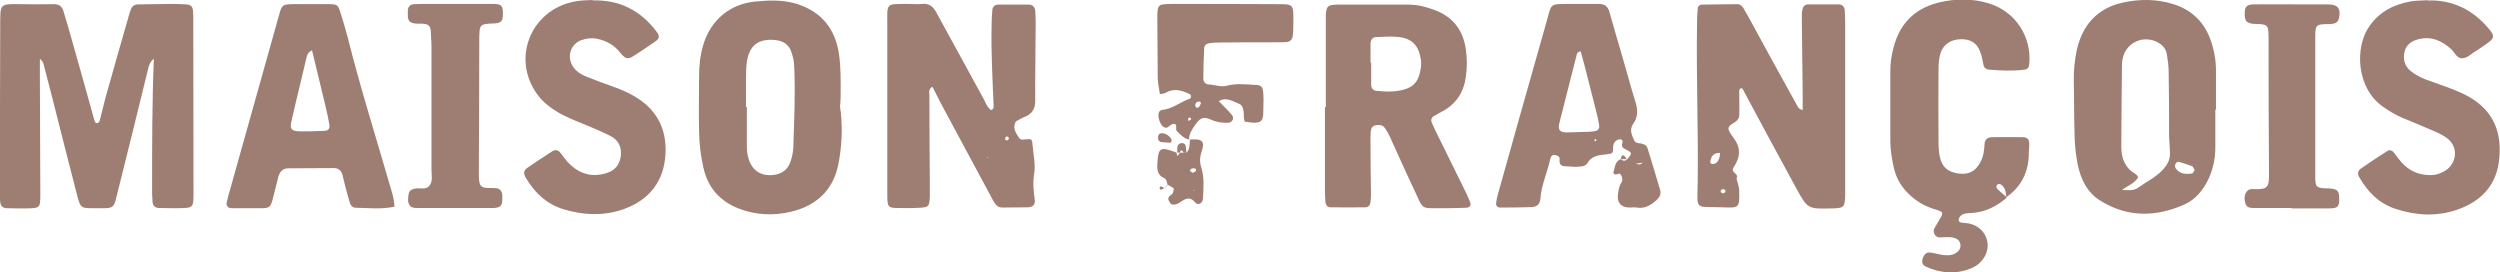
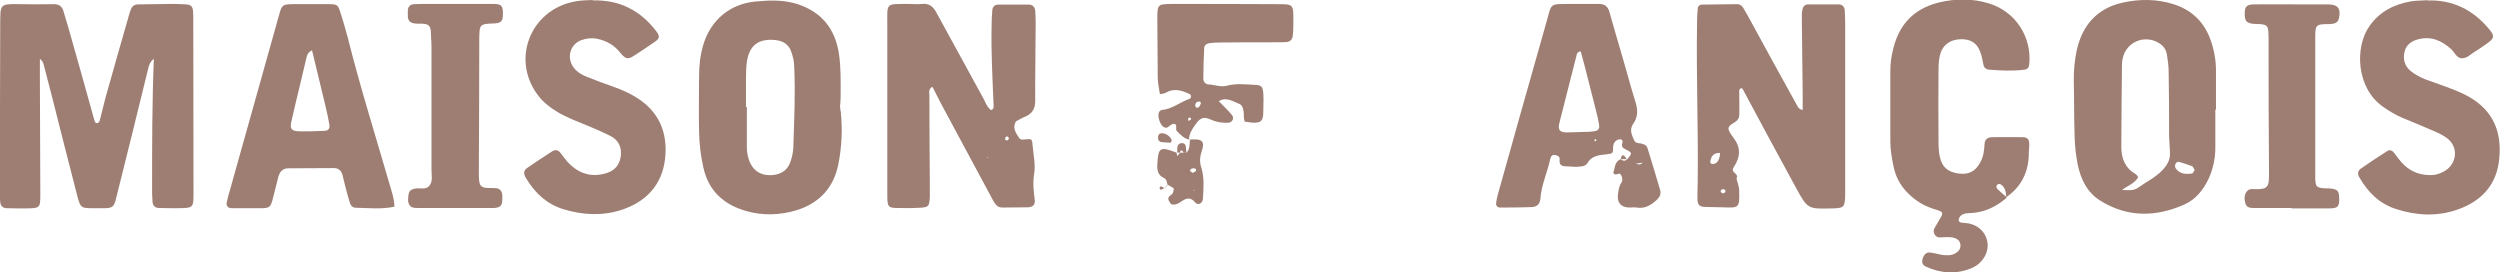
<svg xmlns="http://www.w3.org/2000/svg" id="Layer_2" data-name="Layer 2" viewBox="0 0 114.08 12.43">
  <defs>
    <style>
      .cls-1 {
        fill: #9e7e73;
      }
    </style>
  </defs>
  <g id="Layer_1-2" data-name="Layer 1">
    <g>
      <path class="cls-1" d="M1.82,2.68c0,.31,0,.6,0,.88,0,1.76.02,3.52.02,5.29,0,.65-.01.65-.66.66-.29,0-.59,0-.88-.01-.16,0-.27-.1-.29-.27-.01-.15-.02-.29-.02-.44C0,6.21,0,3.64.01,1.07.02.2-.03.17.91.19c.51.01,1.03.01,1.54,0,.22,0,.37.08.44.3.07.26.16.51.23.77.4,1.41.8,2.83,1.19,4.24.02.07.06.15.15.11.04-.01.07-.06.09-.1.09-.33.16-.67.25-1,.35-1.24.7-2.49,1.06-3.73.03-.12.07-.23.11-.35.06-.15.17-.23.33-.23.49,0,.98-.02,1.47-.02.24,0,.49,0,.73.02.22.02.29.09.31.32.01.12.01.24.01.37,0,2.64.01,5.29.01,7.93,0,.67-.01.67-.71.68-.29,0-.58,0-.88-.01-.17,0-.27-.12-.28-.28-.02-.22-.02-.44-.02-.66,0-1.93,0-3.87.08-5.87-.22.18-.24.39-.29.58-.44,1.78-.87,3.57-1.32,5.34-.26,1-.09.9-1.22.9-.48,0-.52-.03-.65-.51-.39-1.52-.78-3.03-1.16-4.55-.12-.45-.23-.9-.35-1.35-.04-.13-.04-.29-.22-.41" />
      <path class="cls-1" d="M79.24,8.15c.04.17.11.33.12.5.03.86,0,.84-.77.81-1.28-.05-1.14.18-1.12-1.14.03-2.42-.07-4.84-.03-7.26,0-.22.01-.44.03-.66,0-.11.09-.19.19-.19.54-.01,1.07-.01,1.61-.02.13,0,.23.08.29.19.1.17.2.34.29.51.7,1.29,1.41,2.58,2.12,3.86.06.1.09.23.29.27,0-.26,0-.49,0-.72-.01-1.17-.03-2.35-.04-3.53,0-.1,0-.2.02-.29.02-.16.1-.28.27-.28.47,0,.93,0,1.39,0,.17,0,.27.11.28.28.01.19.02.39.02.59,0,2.57,0,5.14,0,7.71,0,.05,0,.1,0,.15-.02.53-.06.57-.6.58-1.11.03-1.11.03-1.64-.93-.82-1.5-1.63-3.01-2.44-4.52-.01-.02-.04-.03-.06-.04-.15.06-.08.2-.09.31-.01.1,0,.2,0,.29,0,.2,0,.39,0,.59,0,.19-.08.3-.26.4-.29.17-.29.26-.12.52.04.06.09.12.13.18.31.41.31.84,0,1.31-.1.14-.03.22.07.3.09.08.1.16.03.26h0ZM78.5,6.98h-.07c-.27.01-.36.19-.39.42,0,.03.06.09.09.09.23-.01.31-.18.35-.38,0-.05,0-.09.01-.14h0ZM78.65,8.63c-.07,0-.14.03-.13.11,0,.03.06.08.09.08.08,0,.13-.04.13-.12,0-.03-.06-.05-.09-.07" />
      <path class="cls-1" d="M46.39,5.5c-.22.3-.05.55.12.8.06.09.16.07.26.06.32-.03.33-.02.35.28.04.44.14.89.07,1.3-.07.42-.02.8.03,1.2.02.2-.09.31-.31.32-.39.01-.78,0-1.17.01-.17,0-.27-.08-.36-.22-.06-.1-.13-.21-.18-.32-.76-1.42-1.53-2.84-2.29-4.26-.12-.23-.24-.47-.36-.71-.2.11-.14.27-.14.4,0,1.35.01,2.69.02,4.04,0,.2,0,.39,0,.59-.02.43-.06.47-.46.49-.34.02-.68.02-1.03.01-.4,0-.44-.06-.45-.48,0-.07,0-.15,0-.22,0-2.54,0-5.09,0-7.63,0-1.07-.1-.97.99-.98.2,0,.39.02.59,0,.35-.04.53.14.68.43.69,1.27,1.38,2.53,2.08,3.8.12.21.19.45.38.61.15-.02.13-.14.13-.22-.05-1.22-.12-2.44-.09-3.66,0-.22.01-.44.03-.66.01-.17.11-.27.28-.27.46,0,.93,0,1.39,0,.16,0,.27.1.29.27.01.19.02.39.02.59,0,1.17-.03,2.35-.02,3.52,0,.38-.14.6-.47.74-.14.05-.26.13-.39.2v-.03s.01.02.01.02ZM45.94,7.57h.01s-.01,0-.01,0ZM46.04,6.34s-.02-.09-.05-.11c-.03-.01-.09.01-.11.04-.03.07-.02.13.07.14.03,0,.06-.05.09-.07M45.05,7.17v.04s.04-.02.04-.02l-.04-.03Z" />
-       <path class="cls-1" d="M60.5,4.9V1.15c0-.15,0-.29,0-.44.02-.43.08-.49.54-.5,1.07,0,2.15,0,3.22,0,.42,0,.82.1,1.21.25.84.31,1.3.93,1.42,1.8.06.41.06.83,0,1.24-.08.66-.41,1.2-1,1.54-.15.09-.3.16-.45.25-.12.07-.16.18-.1.32.08.18.16.35.25.53.44.9.89,1.8,1.33,2.7.06.13.12.27.17.4.05.13-.03.24-.18.24-.32.01-.64.02-.95.02-1.21-.01-.96.14-1.46-.91-.36-.75-.69-1.51-1.04-2.27-.08-.18-.17-.35-.29-.51-.1-.12-.26-.12-.41-.09-.14.03-.2.14-.21.27-.01.22-.02.44-.01.66,0,.71.01,1.42.02,2.13,0,.15,0,.29-.02.44-.02.13-.09.24-.23.24-.54,0-1.07.01-1.61,0-.13,0-.21-.12-.22-.25-.02-.22-.02-.44-.02-.66,0-1.22,0-2.45,0-3.67h.02ZM62.55,2.86h.02c0,.34,0,.68,0,1.02,0,.13.08.24.21.26.46.05.92.07,1.37-.08.3-.1.5-.29.6-.59.08-.26.13-.52.08-.79-.1-.6-.39-.92-1-.99-.34-.04-.68-.01-1.02,0-.17,0-.26.12-.27.29,0,.29,0,.58,0,.88" />
      <path class="cls-1" d="M38.33,4.8c0,.1.02.22.04.34.08.78.04,1.56-.11,2.33-.21,1.09-.86,1.79-1.9,2.12-.76.23-1.54.26-2.31.04-1.02-.29-1.71-.91-1.95-1.97-.13-.55-.19-1.11-.2-1.67-.02-.83,0-1.66,0-2.49,0-.49.05-.98.19-1.45.34-1.13,1.21-1.87,2.38-1.98.65-.06,1.31-.09,1.96.13,1.08.37,1.68,1.13,1.85,2.24.1.65.08,1.32.08,1.97,0,.12-.01.24-.02.39M34.05,4.88h.03c0,.61,0,1.22,0,1.83,0,.27.05.53.18.78.21.39.56.53.98.5.4-.03.7-.22.83-.61.07-.2.12-.42.13-.64.04-1.24.1-2.49.04-3.73,0-.22-.06-.43-.13-.64-.11-.33-.36-.5-.71-.54-.8-.09-1.24.25-1.33,1.08-.03.24-.02.49-.03.73,0,.42,0,.83,0,1.24" />
      <path class="cls-1" d="M101.09,5c0,.59,0,1.18,0,1.76,0,.47-.1.92-.29,1.36-.24.53-.6.98-1.12,1.21-1.3.58-2.61.6-3.85-.18-.59-.37-.88-.97-1.02-1.64-.08-.41-.13-.83-.14-1.24-.03-.88-.02-1.76-.04-2.64,0-.45.04-.88.13-1.31.25-1.16.93-1.94,2.1-2.2.77-.17,1.56-.17,2.32.07.85.27,1.42.83,1.71,1.68.15.44.23.9.23,1.37,0,.59,0,1.18,0,1.76h-.03ZM96.83,8.67c.27,0,.52.05.73-.1.37-.27.79-.46,1.12-.81.24-.26.36-.49.34-.82-.01-.24-.03-.49-.04-.73,0-.98,0-1.95-.02-2.93,0-.27-.04-.53-.08-.8-.04-.23-.17-.4-.37-.52-.66-.4-1.5-.04-1.65.72-.02.09-.03.19-.03.29-.01,1.24-.03,2.49-.03,3.74,0,.51.17.96.65,1.23.05.03.09.1.12.15-.19.31-.51.39-.75.59M100.15,7.76c-.05-.07-.07-.16-.13-.18-.18-.07-.36-.12-.54-.18-.08-.03-.15-.02-.19.05-.06.09-.05.18.01.26.19.24.46.24.72.21.05,0,.08-.1.13-.16" />
      <path class="cls-1" d="M91.55,9.04c-.46.39-.97.64-1.58.68-.17.01-.35,0-.49.12-.05.04-.09.12-.1.18-.02.09.06.13.13.14.14.02.3.02.43.06.77.23,1.01,1.11.47,1.7-.13.15-.29.26-.48.33-.7.28-1.39.22-2.06-.09-.12-.06-.18-.16-.15-.3.04-.21.17-.35.33-.34.19.02.38.08.57.11.22.03.44.04.64-.09.13-.08.21-.2.2-.36-.01-.17-.12-.27-.27-.32-.11-.04-.24-.04-.36-.04-.12,0-.24.02-.36.01-.17-.02-.28-.23-.21-.39.07-.13.15-.25.22-.38.22-.36.21-.39-.16-.5-.41-.12-.77-.31-1.09-.59-.42-.36-.71-.81-.82-1.36-.08-.38-.15-.77-.15-1.16,0-1.08,0-2.16,0-3.23,0-.35.05-.68.14-1.02.27-1.1.95-1.8,2.05-2.08.77-.19,1.55-.2,2.32.04,1.2.37,1.95,1.52,1.83,2.77-.01.14-.08.24-.22.25-.54.07-1.07.04-1.61,0-.13-.01-.23-.08-.26-.22-.04-.19-.07-.39-.14-.57-.15-.43-.44-.61-.9-.6-.44.01-.78.23-.91.61-.07.21-.09.43-.1.65-.01,1.15-.01,2.3,0,3.45,0,.22.01.44.06.66.1.47.38.7.87.76.48.06.78-.12,1-.56.13-.25.15-.51.17-.78.01-.21.12-.31.33-.32.46,0,.93-.01,1.39,0,.26,0,.33.11.32.38,0,.1-.02.2-.02.29.01.87-.31,1.57-1.03,2.07-.01-.19-.03-.38-.17-.52-.07-.07-.16-.13-.24-.05-.06.05-.04.14,0,.19.13.13.28.25.42.37" />
      <path class="cls-1" d="M18,9.43c-.59.13-1.18.06-1.76.05-.14,0-.23-.09-.27-.21-.07-.23-.14-.47-.2-.71-.05-.19-.09-.38-.14-.57-.06-.22-.2-.33-.42-.32-.68,0-1.37.01-2.05.01-.27,0-.39.16-.46.39-.09.35-.17.71-.27,1.07-.09.31-.15.35-.46.36-.46,0-.93,0-1.39,0-.19,0-.27-.11-.23-.28.04-.19.09-.38.15-.57.72-2.57,1.44-5.14,2.16-7.7.23-.8.13-.76.98-.76.46,0,.93,0,1.39,0,.36,0,.4.04.51.4.12.37.23.75.33,1.13.56,2.23,1.25,4.42,1.89,6.63.1.35.23.69.24,1.09M14.23,2.3c-.21.11-.22.24-.25.35-.09.38-.18.76-.27,1.14-.14.59-.29,1.19-.42,1.78-.07.3.02.41.33.42.39.01.78,0,1.17-.02.19,0,.27-.1.24-.28-.05-.29-.11-.58-.18-.86-.2-.83-.4-1.66-.61-2.53" />
      <path class="cls-1" d="M110.79.02c1.13-.03,2.04.42,2.76,1.27.3.35.29.44-.07.7-.18.13-.36.25-.55.37-.19.11-.35.3-.58.3-.25,0-.33-.26-.49-.41-.44-.4-.93-.62-1.54-.45-.31.09-.53.26-.6.58-.07.33.01.63.28.86.21.17.45.29.7.39.41.15.83.29,1.24.45.25.1.5.21.73.34,1.08.62,1.49,1.57,1.38,2.78-.1,1.21-.79,1.97-1.9,2.36-.93.33-1.88.28-2.81-.02-.76-.24-1.29-.77-1.68-1.45-.08-.14-.08-.29.06-.39.4-.28.81-.55,1.22-.81.09-.06.19-.04.27.04.12.15.23.31.36.46.36.41.81.61,1.36.6.2,0,.39-.06.56-.15.64-.32.73-1.15.14-1.56-.24-.17-.52-.28-.78-.39-.4-.18-.81-.34-1.22-.51-.32-.14-.61-.31-.89-.51-1.21-.84-1.31-2.71-.61-3.69.47-.66,1.13-.99,1.9-1.12.24-.04.49-.03.73-.05" />
      <path class="cls-1" d="M27.04.02c1.22-.04,2.18.45,2.91,1.41.17.22.15.33-.07.48-.28.2-.57.38-.85.57-.3.19-.43.31-.73-.08-.27-.34-.62-.54-1.05-.63-.25-.05-.49-.02-.72.06-.53.2-.69.82-.34,1.27.16.2.37.32.6.41.41.16.82.32,1.23.46.35.12.68.27.99.46,1.06.64,1.47,1.62,1.34,2.81-.14,1.22-.89,1.99-2.03,2.35-.86.27-1.74.22-2.6-.04-.76-.23-1.31-.74-1.71-1.41-.14-.24-.13-.36.08-.5.36-.25.73-.49,1.1-.73.14-.09.27-.08.38.06.15.19.29.4.47.56.47.43,1.02.56,1.63.37.39-.12.61-.38.66-.79.04-.41-.11-.72-.48-.91-.3-.15-.62-.29-.93-.42-.52-.22-1.05-.4-1.53-.7-.34-.21-.64-.45-.87-.77-1.24-1.7-.23-4,1.88-4.27.22-.03.44-.03.66-.04" />
      <path class="cls-1" d="M74.25,7.28c.24-.3.25-.3-.08-.47-.13-.06-.19-.14-.14-.28.03-.08.01-.15-.07-.17-.06-.01-.15.01-.2.05-.1.07-.15.17-.15.31,0,.29-.02.28-.28.32-.33.04-.68.04-.89.4-.09.16-.3.16-.47.17-.17.01-.34-.02-.51-.02-.2,0-.32-.07-.29-.31.02-.15-.12-.2-.25-.21-.11,0-.16.09-.18.19-.13.61-.41,1.19-.45,1.82-.02.23-.16.36-.39.37-.49.02-.97.02-1.46.02-.11,0-.18-.09-.17-.2.02-.15.05-.29.09-.43.73-2.62,1.47-5.23,2.21-7.84.25-.88.12-.81,1.08-.82.44,0,.88,0,1.32,0,.26,0,.4.12.47.36.19.68.39,1.36.59,2.04.2.68.38,1.37.59,2.04.12.37.14.71-.1,1.04-.18.26-.05.52.06.76.06.12.21.11.32.13.13.03.24.08.28.21.19.63.39,1.26.57,1.89.06.2,0,.34-.18.5-.27.24-.54.38-.9.32-.09-.02-.19,0-.29,0-.4,0-.59-.2-.55-.58.02-.19.04-.38.16-.56.07-.1.04-.25-.02-.35-.06-.12-.18,0-.26-.02-.04,0-.1-.07-.09-.09.08-.22.06-.5.34-.61h-.01c.11.09.21.11.31-.01h0ZM74.98,7.42c-.1.01-.2.03-.34.05.16.06.26.03.33-.06l.04-.03-.03.04ZM72.14,2.34c-.14.02-.17.08-.19.15-.26,1.04-.53,2.07-.79,3.11-.09.35.03.46.42.44.24-.01.48-.01.73-.02.15,0,.29-.01.43-.03.19-.02.26-.12.23-.29-.03-.19-.07-.38-.12-.57-.17-.68-.35-1.37-.52-2.05-.07-.25-.13-.5-.2-.74M72.79,6.45s.05-.02.05-.03c.01-.05-.01-.08-.06-.06-.01,0-.03.03-.03.05,0,.01.03.02.04.03" />
      <path class="cls-1" d="M20.76.18c.59,0,1.17,0,1.76,0,.36,0,.43.09.43.43,0,.35-.07.45-.42.46-.67.02-.65.06-.66.74,0,2.01-.01,4.01-.02,6.02,0,.05,0,.1,0,.15.01.51.05.61.58.6.07,0,.15,0,.22.01.17.02.25.13.27.3,0,.07.01.15,0,.22,0,.27-.09.35-.34.38-.05,0-.1,0-.15,0-1.12,0-2.24,0-3.37,0-.12,0-.26,0-.34-.09-.14-.16-.1-.37-.07-.56.03-.17.17-.21.32-.24.21-.03.46.07.62-.12.17-.2.1-.47.1-.71,0-1.86,0-3.72,0-5.58,0-.17-.01-.34-.02-.51-.01-.47-.01-.62-.58-.6-.07,0-.15,0-.22-.02-.17-.03-.25-.14-.26-.3,0-.1,0-.2,0-.29.01-.17.11-.27.28-.28.17-.01.34-.01.51-.01.44,0,.88,0,1.32,0h0Z" />
      <path class="cls-1" d="M104.56,9.49c-.58,0-1.17,0-1.75,0-.15,0-.3-.03-.35-.21-.05-.19-.06-.39.07-.55.09-.11.22-.11.34-.1.61.02.68-.09.67-.73-.02-1.98-.02-3.96-.02-5.94,0-.17,0-.34-.01-.51-.02-.27-.08-.32-.37-.35-.1-.01-.2,0-.29-.01-.34-.03-.42-.13-.42-.46,0-.33.08-.43.44-.43.66-.01,1.32,0,1.97,0,.46,0,.93,0,1.39,0,.46,0,.6.2.5.64-.03.13-.11.21-.25.24-.07.01-.15.02-.22.02-.6,0-.61.05-.61.63,0,2.08,0,4.16,0,6.23,0,.07,0,.15,0,.22.02.33.06.38.38.41.12.01.24,0,.37.02.25.03.33.11.34.38.03.48-.09.52-.49.52-.56,0-1.12,0-1.68,0h0Z" />
      <path class="cls-1" d="M54.31,6.37c-.27-.02-.42-.21-.6-.38-.11-.1.06-.33-.15-.34-.1,0-.2.12-.3.17-.04.02-.1,0-.14-.01-.19-.1-.33-.54-.22-.71.02-.04.07-.07.11-.08.47-.04.84-.36,1.27-.51.04-.01.07-.07.07-.12,0-.03-.04-.09-.07-.1-.36-.17-.72-.28-1.1-.05-.06.03-.13.03-.25.06-.04-.25-.09-.49-.1-.72-.01-.95-.01-1.91-.02-2.86,0-.1.01-.2.02-.29.02-.14.11-.22.24-.23.15-.02.29-.02.44-.02,1.61,0,3.22,0,4.83.01.67,0,.68.02.68.72,0,.24,0,.49-.03.73-.02.16-.12.27-.29.28-.17.01-.34.01-.51.01-.85,0-1.71,0-2.56.01-.15,0-.29.01-.44.03-.13.02-.24.09-.24.23-.02.46-.04.93-.04,1.39,0,.13.09.25.22.26.29.01.56.14.86.06.41-.11.83-.06,1.24-.04.35.01.4.08.42.45.01.17.01.34,0,.51-.01.65.06.88-.85.72-.02-.06-.04-.13-.04-.2,0-.23-.02-.53-.19-.6-.29-.11-.61-.35-.96-.13-.05-.05-.1-.1-.15-.15h0c.05.04.1.09.15.14.2.21.42.41.6.63.13.15.03.35-.17.36-.27.01-.52-.02-.78-.14-.34-.16-.51-.08-.73.25-.14.2-.28.41-.27.67h.01ZM54.73,4.63c-.11,0-.18.06-.19.17,0,.04.03.11.06.11.12.02.15-.08.19-.17.02-.05,0-.09-.05-.11M54.34,5.45c.02-.06,0-.09-.06-.08-.02,0-.06.01-.06.03,0,.04,0,.08.01.12.04-.02.07-.04.11-.06" />
      <path class="cls-1" d="M53.56,8.59c-.1-.06-.19-.11-.29-.17h0c-.02-.11-.04-.25-.16-.3-.26-.12-.31-.32-.3-.59.04-.81.11-.86.89-.56h-.01s.02.11.03.17h-.03s.02-.01.02-.01c.05-.06.1-.11.15-.17h-.02c.05.01.11.01.16.01h-.02s.17,0,.17,0h-.01c.16-.16.14-.38.16-.6h-.01c.57-.05.71.07.54.55-.09.28-.09.5,0,.77.13.45.09.92.06,1.39-.02.21-.23.31-.36.15-.19-.23-.37-.2-.57-.07-.17.11-.32.23-.54.15h.01c-.08-.13-.22-.27,0-.41.11-.07.13-.19.13-.32h.01ZM54.42,7.89c.05-.03.15-.06.16-.11.02-.08-.07-.11-.14-.1-.07.01-.14.04-.13.12,0,.03.07.05.11.08M54.46,8.7l.05-.02-.05-.02v.05Z" />
      <path class="cls-1" d="M53.37,6.51c-.24-.02-.34-.01-.42-.04-.1-.04-.12-.15-.1-.25.02-.12.1-.15.21-.14.15.02.27.1.36.22.03.04.05.09.04.13-.01.1-.09.09-.16.07-.02,0-.05,0,.07.01" />
      <path class="cls-1" d="M53.72,6.98c0-.07,0-.14,0-.21.01-.13.07-.24.21-.24.15,0,.19.11.19.24,0,.07.02.14.02.21h.01c-.05-.01-.11-.01-.17-.01,0,0,.02,0,.02,0-.02-.05-.03-.12-.11-.1-.03.01-.04.06-.05.1h.02c-.05-.01-.11-.01-.16-.01h.01Z" />
      <path class="cls-1" d="M73.95,7.28c.03-.08.02-.21.13-.19.06.01.11.12.16.19v-.02c-.1,0-.2,0-.3,0h.01Z" />
      <path class="cls-1" d="M53.12,8.59s-.08.05-.12.06c-.06.01-.09-.02-.08-.08,0-.06.05-.08.1-.05.04.02.08.05.12.08,0,0-.01-.01-.01-.01" />
      <path class="cls-1" d="M53.27,8.43c-.05.05-.1.11-.15.17h.01c.05-.04.1-.1.15-.16h-.01Z" />
      <path class="cls-1" d="M53.42,9.32h-.01s.01,0,.01,0Z" />
    </g>
  </g>
</svg>